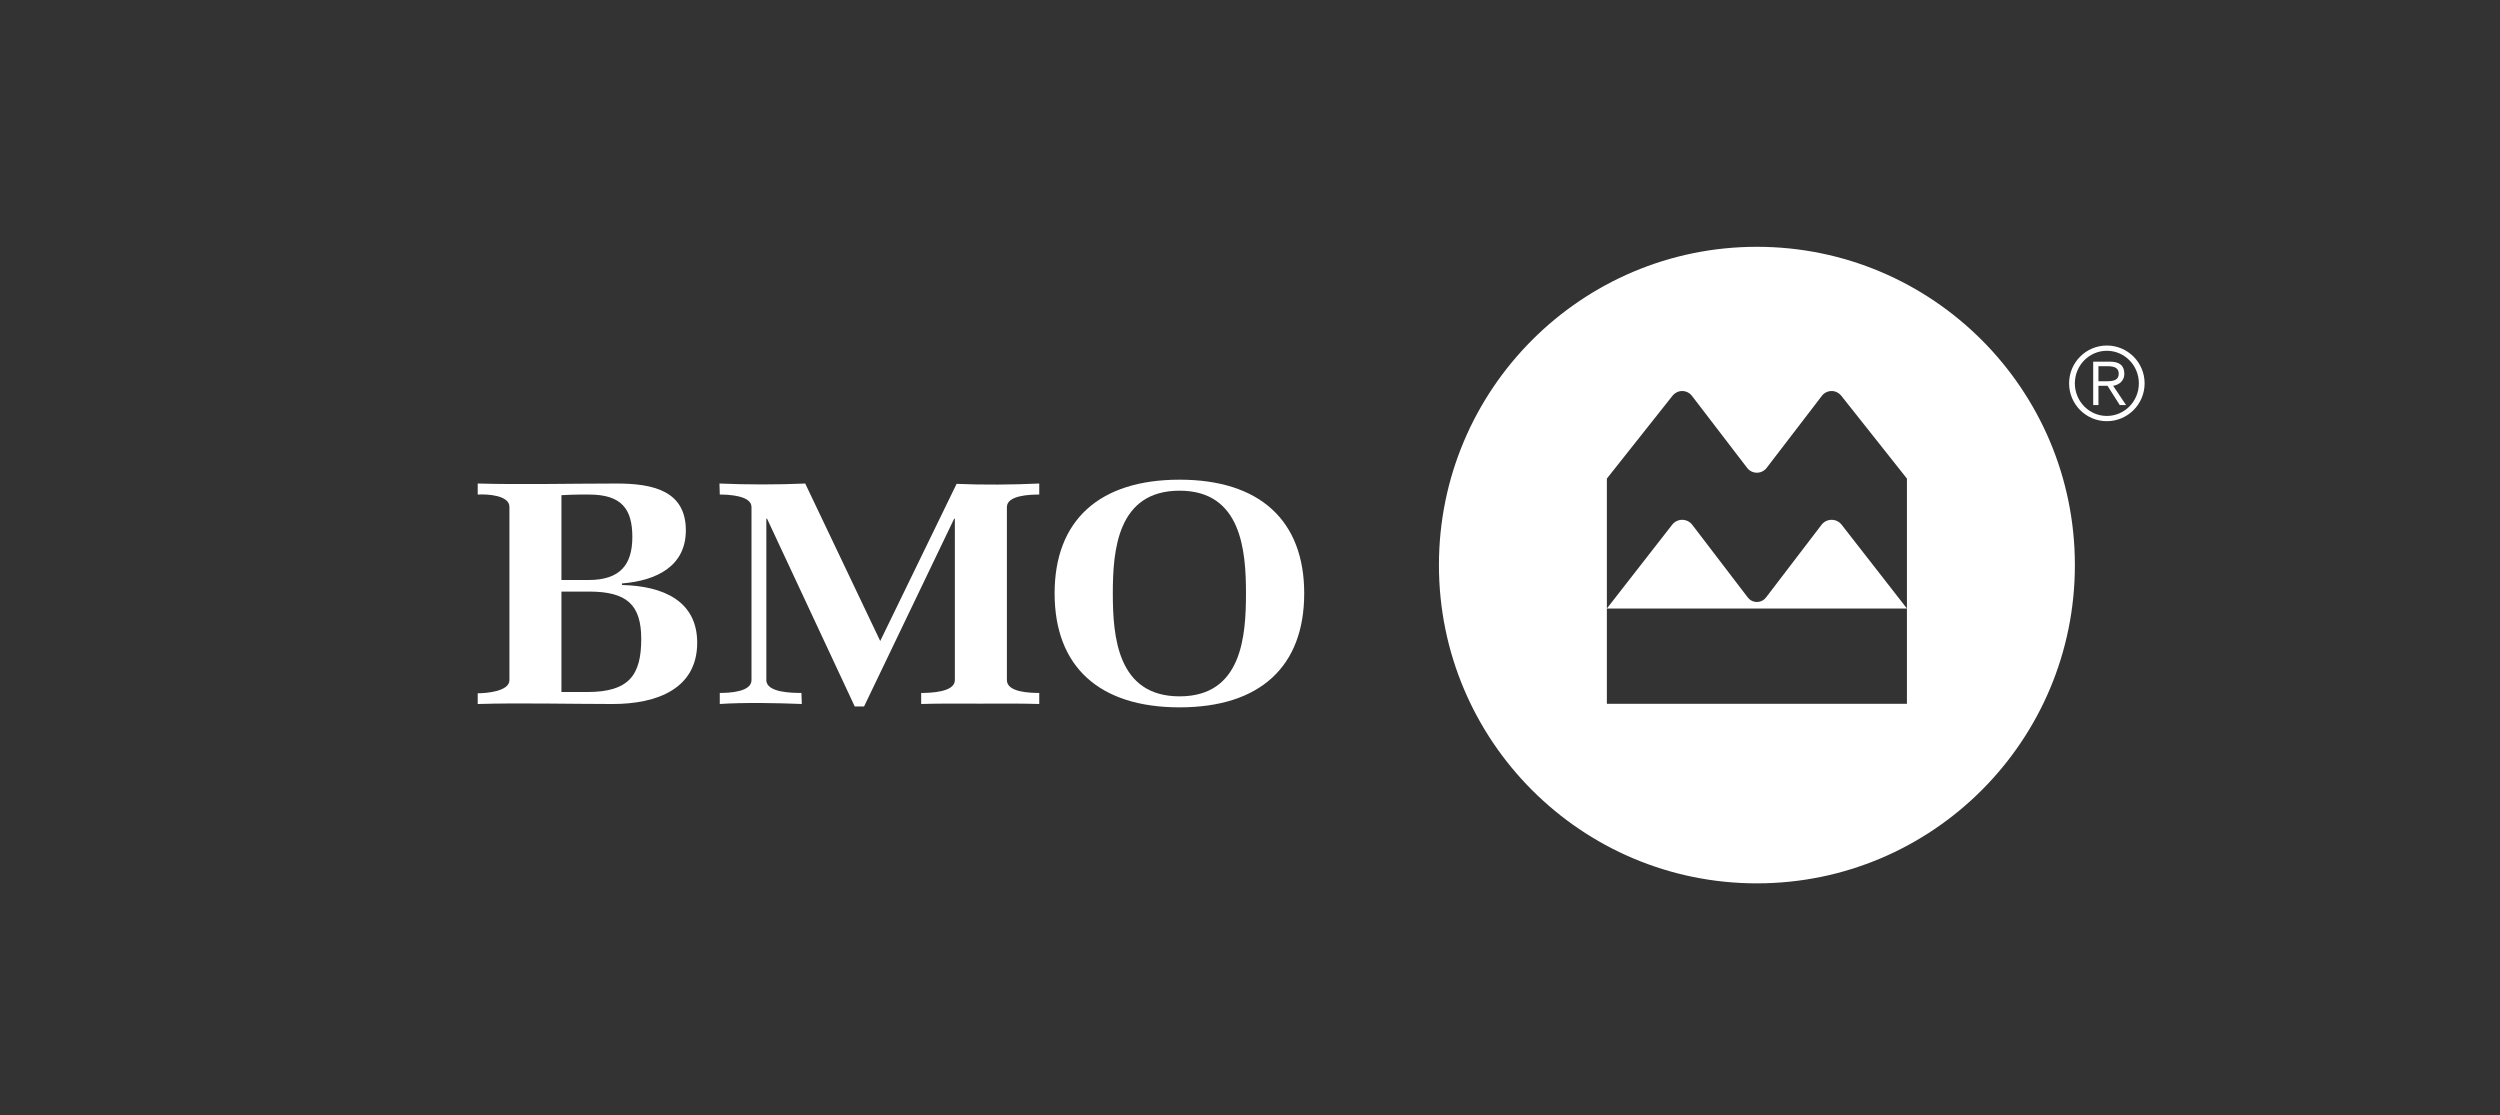
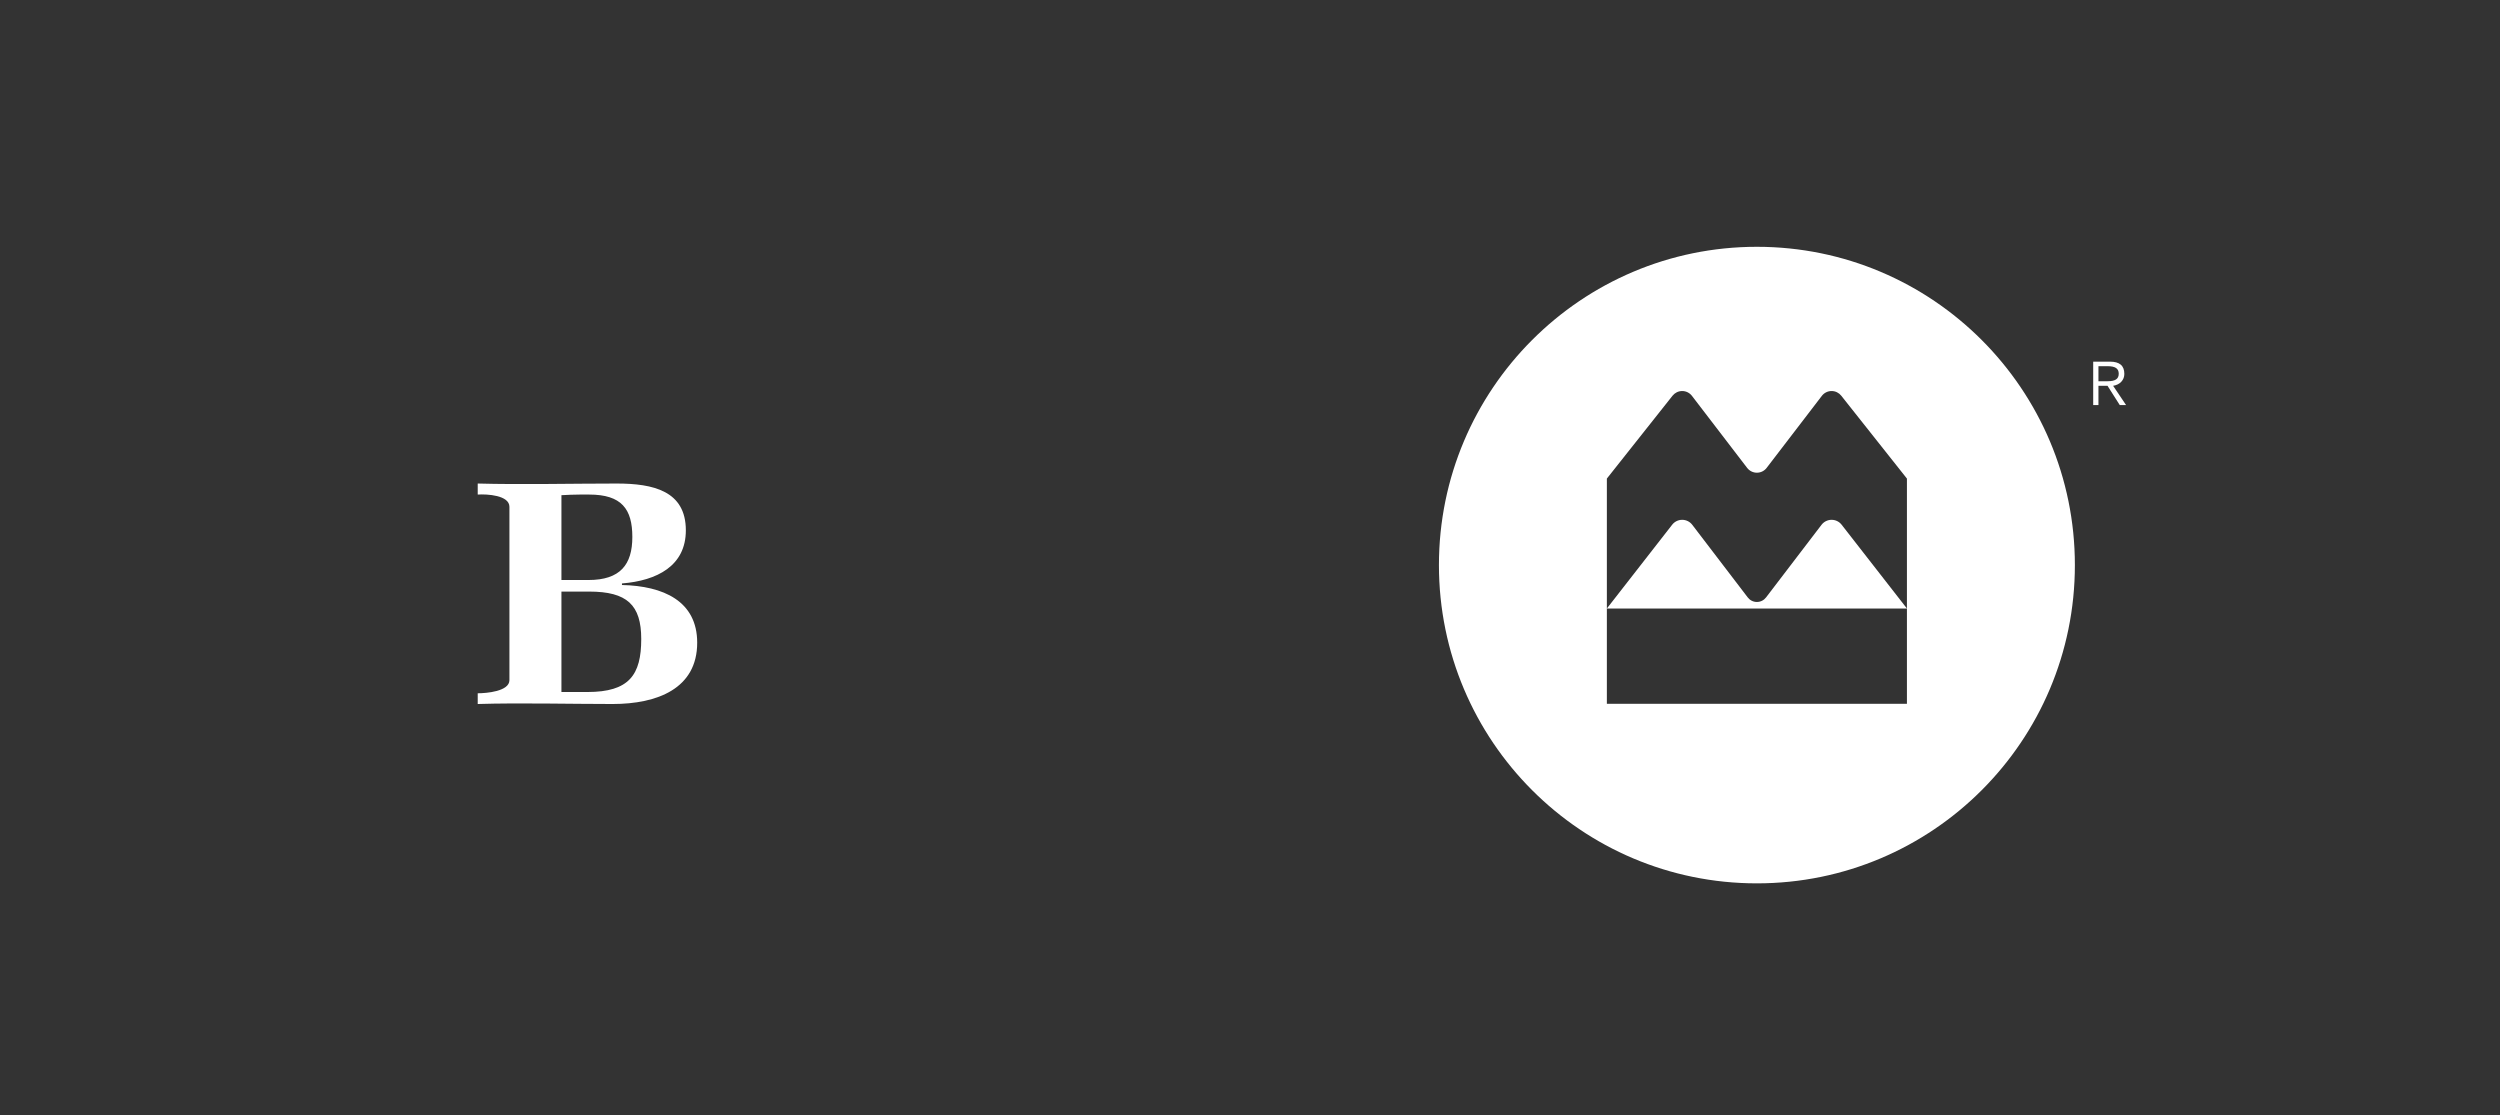
<svg xmlns="http://www.w3.org/2000/svg" width="204" height="91" viewBox="0 0 204 91" fill="none">
  <rect x="0" y="0" width="204" height="91" fill="#333333" stroke="none" />
-   <path d="M171.919 33.941C170.477 33.941 169.308 32.75 169.308 31.282C169.308 29.814 170.477 28.624 171.919 28.624C173.361 28.624 174.531 29.814 174.531 31.282C174.531 32.75 173.361 33.941 171.919 33.941ZM171.919 28.195C170.217 28.195 168.838 29.577 168.838 31.282C168.838 32.986 170.217 34.369 171.919 34.369C173.621 34.369 175 32.986 175 31.282C175 29.576 173.621 28.195 171.919 28.195Z" fill="white" />
  <path d="M171.233 31.109V29.881H171.974C172.603 29.881 172.889 30.067 172.889 30.498C172.889 30.925 172.603 31.109 171.974 31.109H171.233ZM173.346 30.511C173.346 29.824 172.946 29.511 172.175 29.511H170.805V33.054H171.233V31.482H171.974L172.973 33.054H173.488L172.431 31.482C172.998 31.392 173.346 31.004 173.346 30.511Z" fill="white" />
  <path d="M52.325 52.142C52.325 55.067 51.346 56.468 47.937 56.468H45.813V48.273H48.076C51.173 48.273 52.325 49.368 52.325 52.142ZM56.891 52.446C56.891 49.038 54.118 47.813 50.752 47.737V47.609C53.613 47.381 55.965 46.175 55.965 43.277C55.965 40.058 53.305 39.456 50.329 39.456C46.752 39.456 42.551 39.554 38.982 39.456V40.356C39.741 40.305 41.569 40.407 41.569 41.356V55.501C41.569 56.417 39.686 56.571 38.982 56.571V57.447C42.44 57.342 46.528 57.447 49.991 57.447C53.639 57.447 56.891 56.187 56.891 52.446ZM51.599 43.816C51.599 46.072 50.612 47.329 48.02 47.329H45.813V40.407C46.094 40.381 47.034 40.356 47.315 40.356H48.076C50.722 40.356 51.599 41.535 51.599 43.816Z" fill="white" />
-   <path d="M79.971 57.417C78.369 57.417 76.768 57.394 75.168 57.445V56.544C75.898 56.544 77.916 56.494 77.916 55.499V42.321H77.862L70.506 57.65H69.748L62.589 42.321H62.533V55.499C62.533 56.522 64.641 56.544 65.397 56.544L65.427 57.445C63.43 57.363 60.702 57.313 58.734 57.445V56.544C59.495 56.544 61.322 56.469 61.322 55.499V41.375C61.322 40.431 59.439 40.355 58.734 40.355L58.709 39.456C60.984 39.554 63.43 39.554 65.706 39.456L71.826 52.306L78.058 39.483C80.252 39.578 82.612 39.554 84.803 39.456V40.355C84.072 40.355 82.163 40.407 82.163 41.375V55.499C82.163 56.494 84.046 56.544 84.803 56.544V57.445C83.201 57.394 81.573 57.417 79.971 57.417Z" fill="white" />
-   <path d="M106.424 48.418C106.424 42.475 102.795 39.142 96.255 39.142C89.712 39.142 86.056 42.448 86.056 48.418C86.056 54.388 89.681 57.72 96.255 57.72C102.823 57.72 106.424 54.388 106.424 48.418ZM101.672 48.418C101.672 51.931 101.333 56.822 96.255 56.822C91.172 56.822 90.806 51.931 90.806 48.418C90.806 44.91 91.172 40.04 96.255 40.04C101.306 40.04 101.672 44.933 101.672 48.418Z" fill="white" />
  <path fill-rule="evenodd" clip-rule="evenodd" d="M117.417 46.112C117.417 31.77 129.039 20.139 143.36 20.139C157.695 20.139 169.31 31.77 169.31 46.112C169.31 60.457 157.695 72.082 143.36 72.082C129.039 72.082 117.417 60.457 117.417 46.112ZM138.066 32.306L142.57 38.184C142.753 38.421 143.04 38.573 143.363 38.573C143.685 38.573 143.972 38.421 144.155 38.184L148.66 32.306C148.843 32.064 149.133 31.908 149.46 31.908C149.776 31.908 150.059 32.056 150.243 32.286L155.605 39.052V49.654L150.274 42.813C150.085 42.572 149.791 42.417 149.46 42.417C149.125 42.417 148.828 42.575 148.637 42.822L144.112 48.747C143.94 48.975 143.668 49.121 143.363 49.121C143.057 49.121 142.786 48.975 142.614 48.747L138.088 42.822C137.898 42.575 137.601 42.417 137.266 42.417C136.935 42.417 136.641 42.572 136.452 42.813L131.12 49.654V39.052L136.482 32.286C136.667 32.056 136.949 31.908 137.266 31.908C137.593 31.908 137.882 32.064 138.066 32.306ZM131.12 49.654V57.431H155.605V49.654H131.12Z" fill="white" />
</svg>